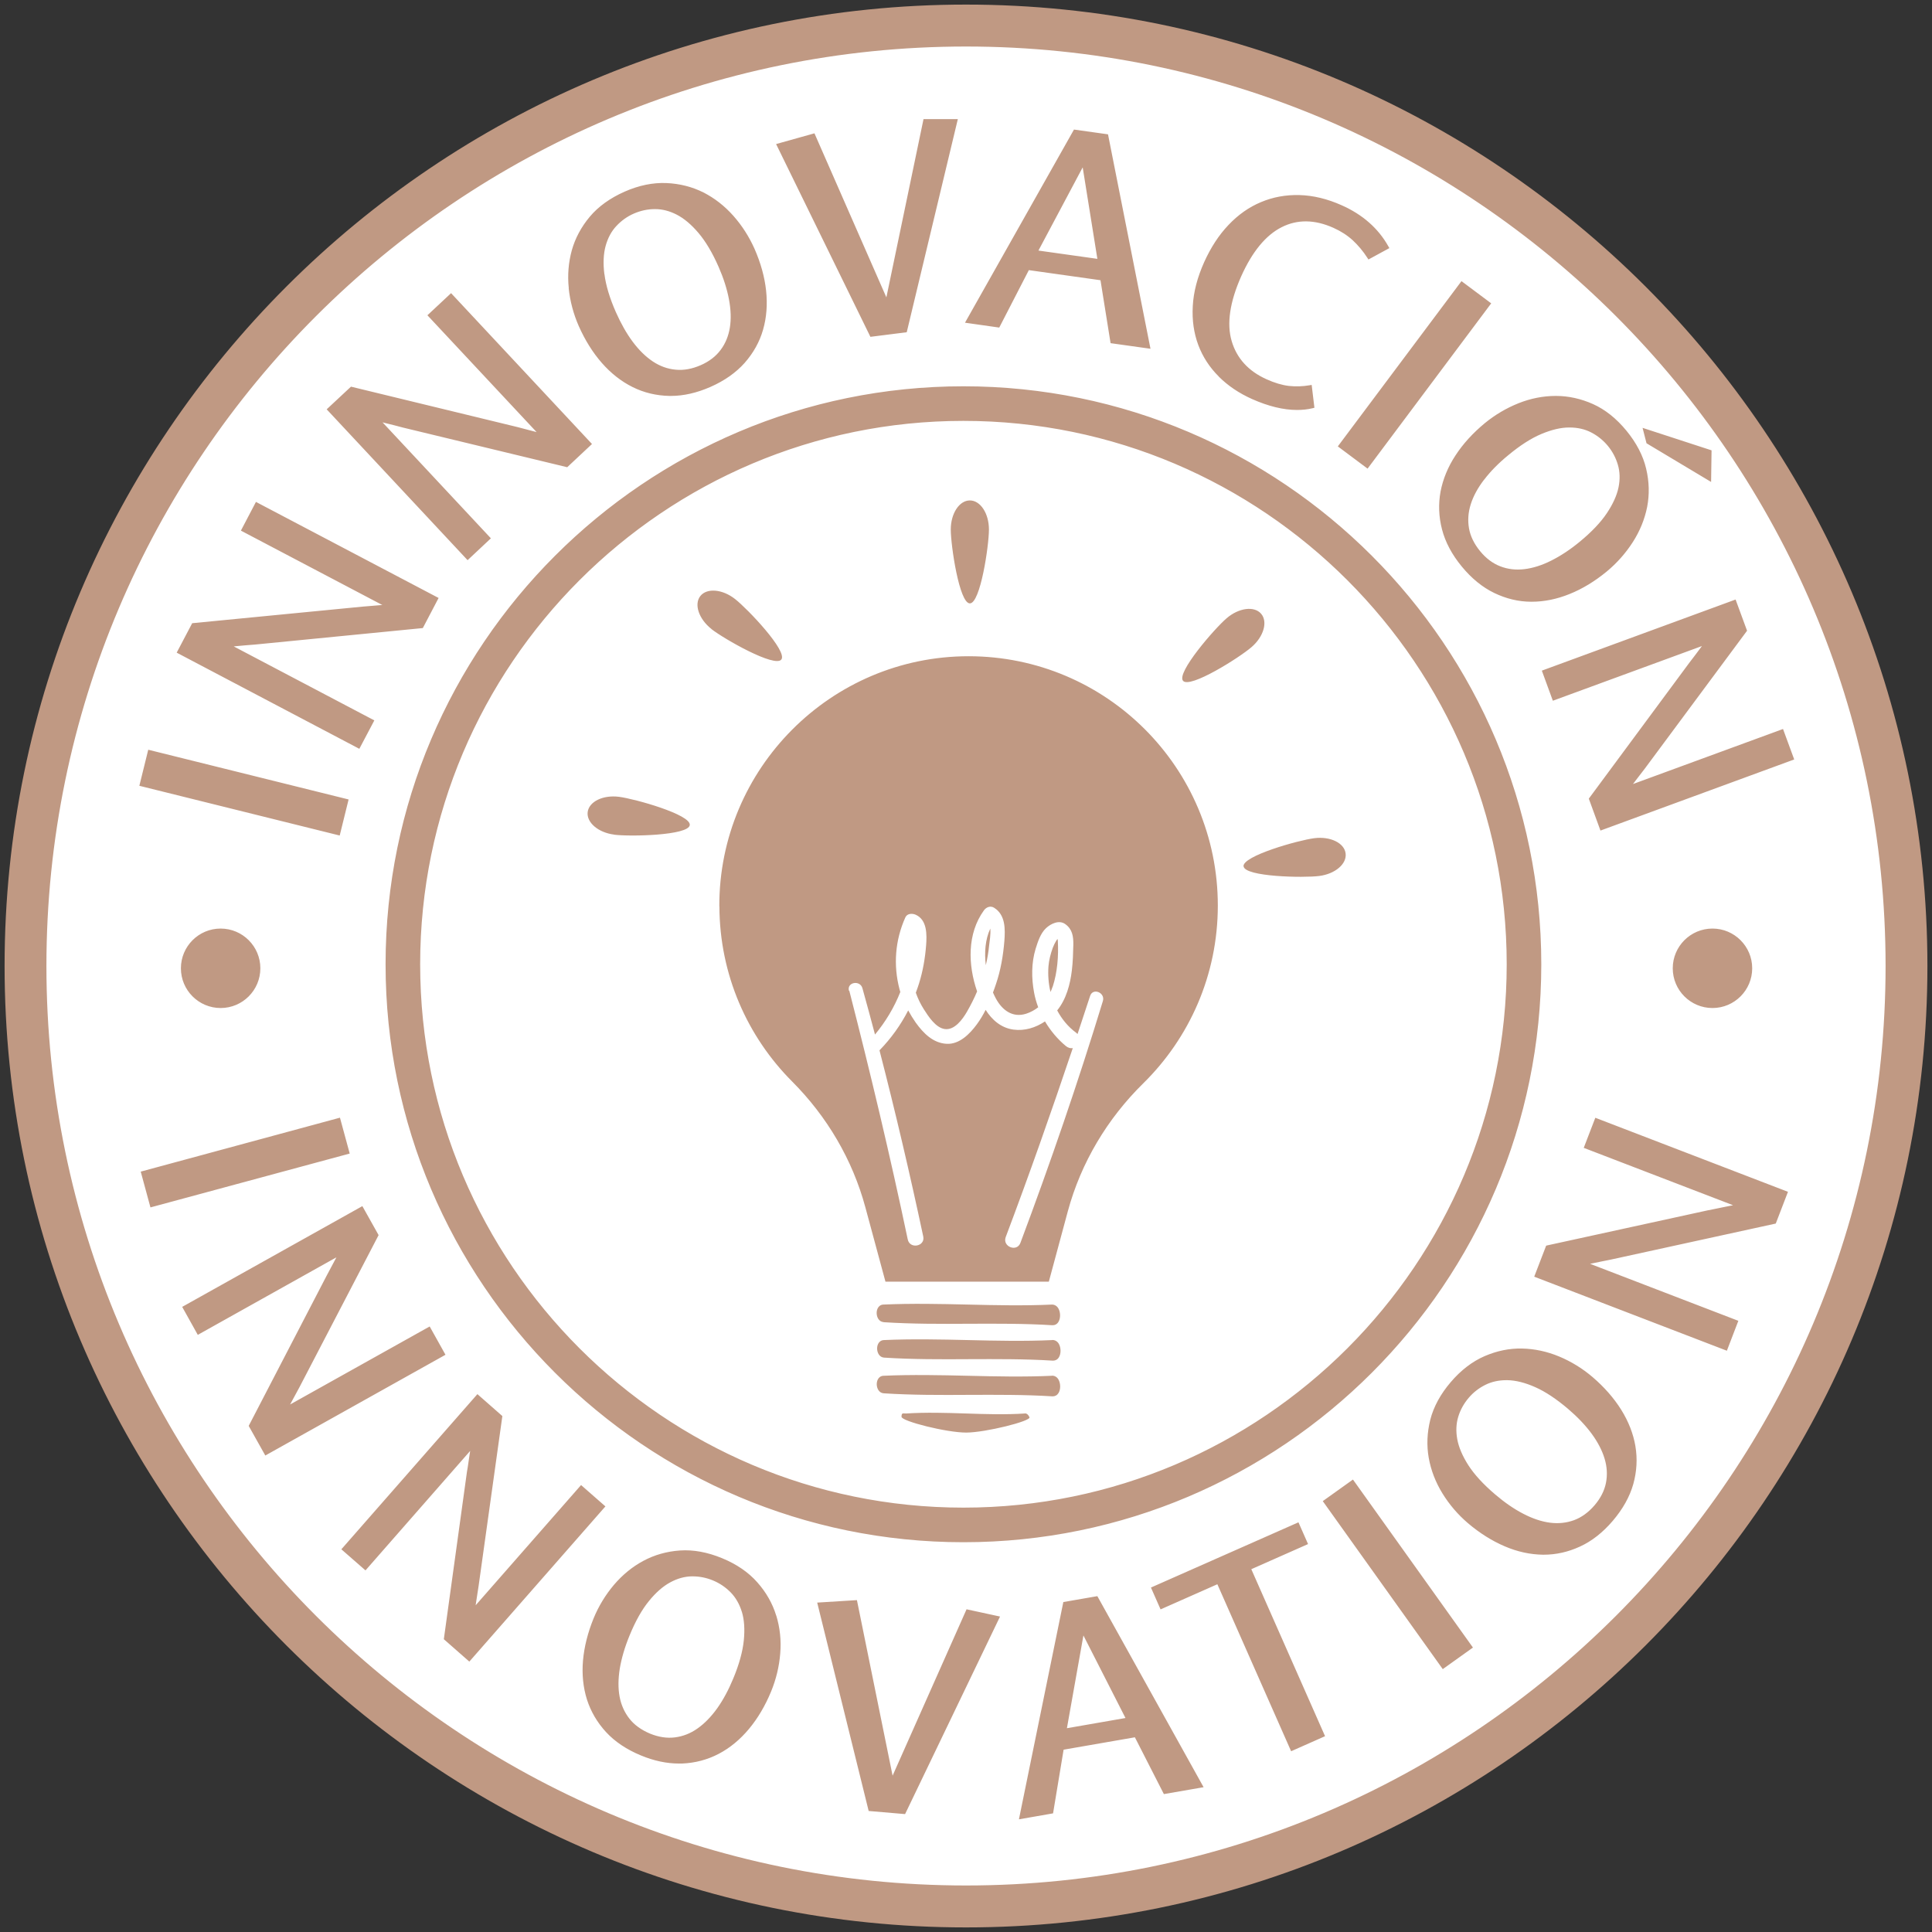
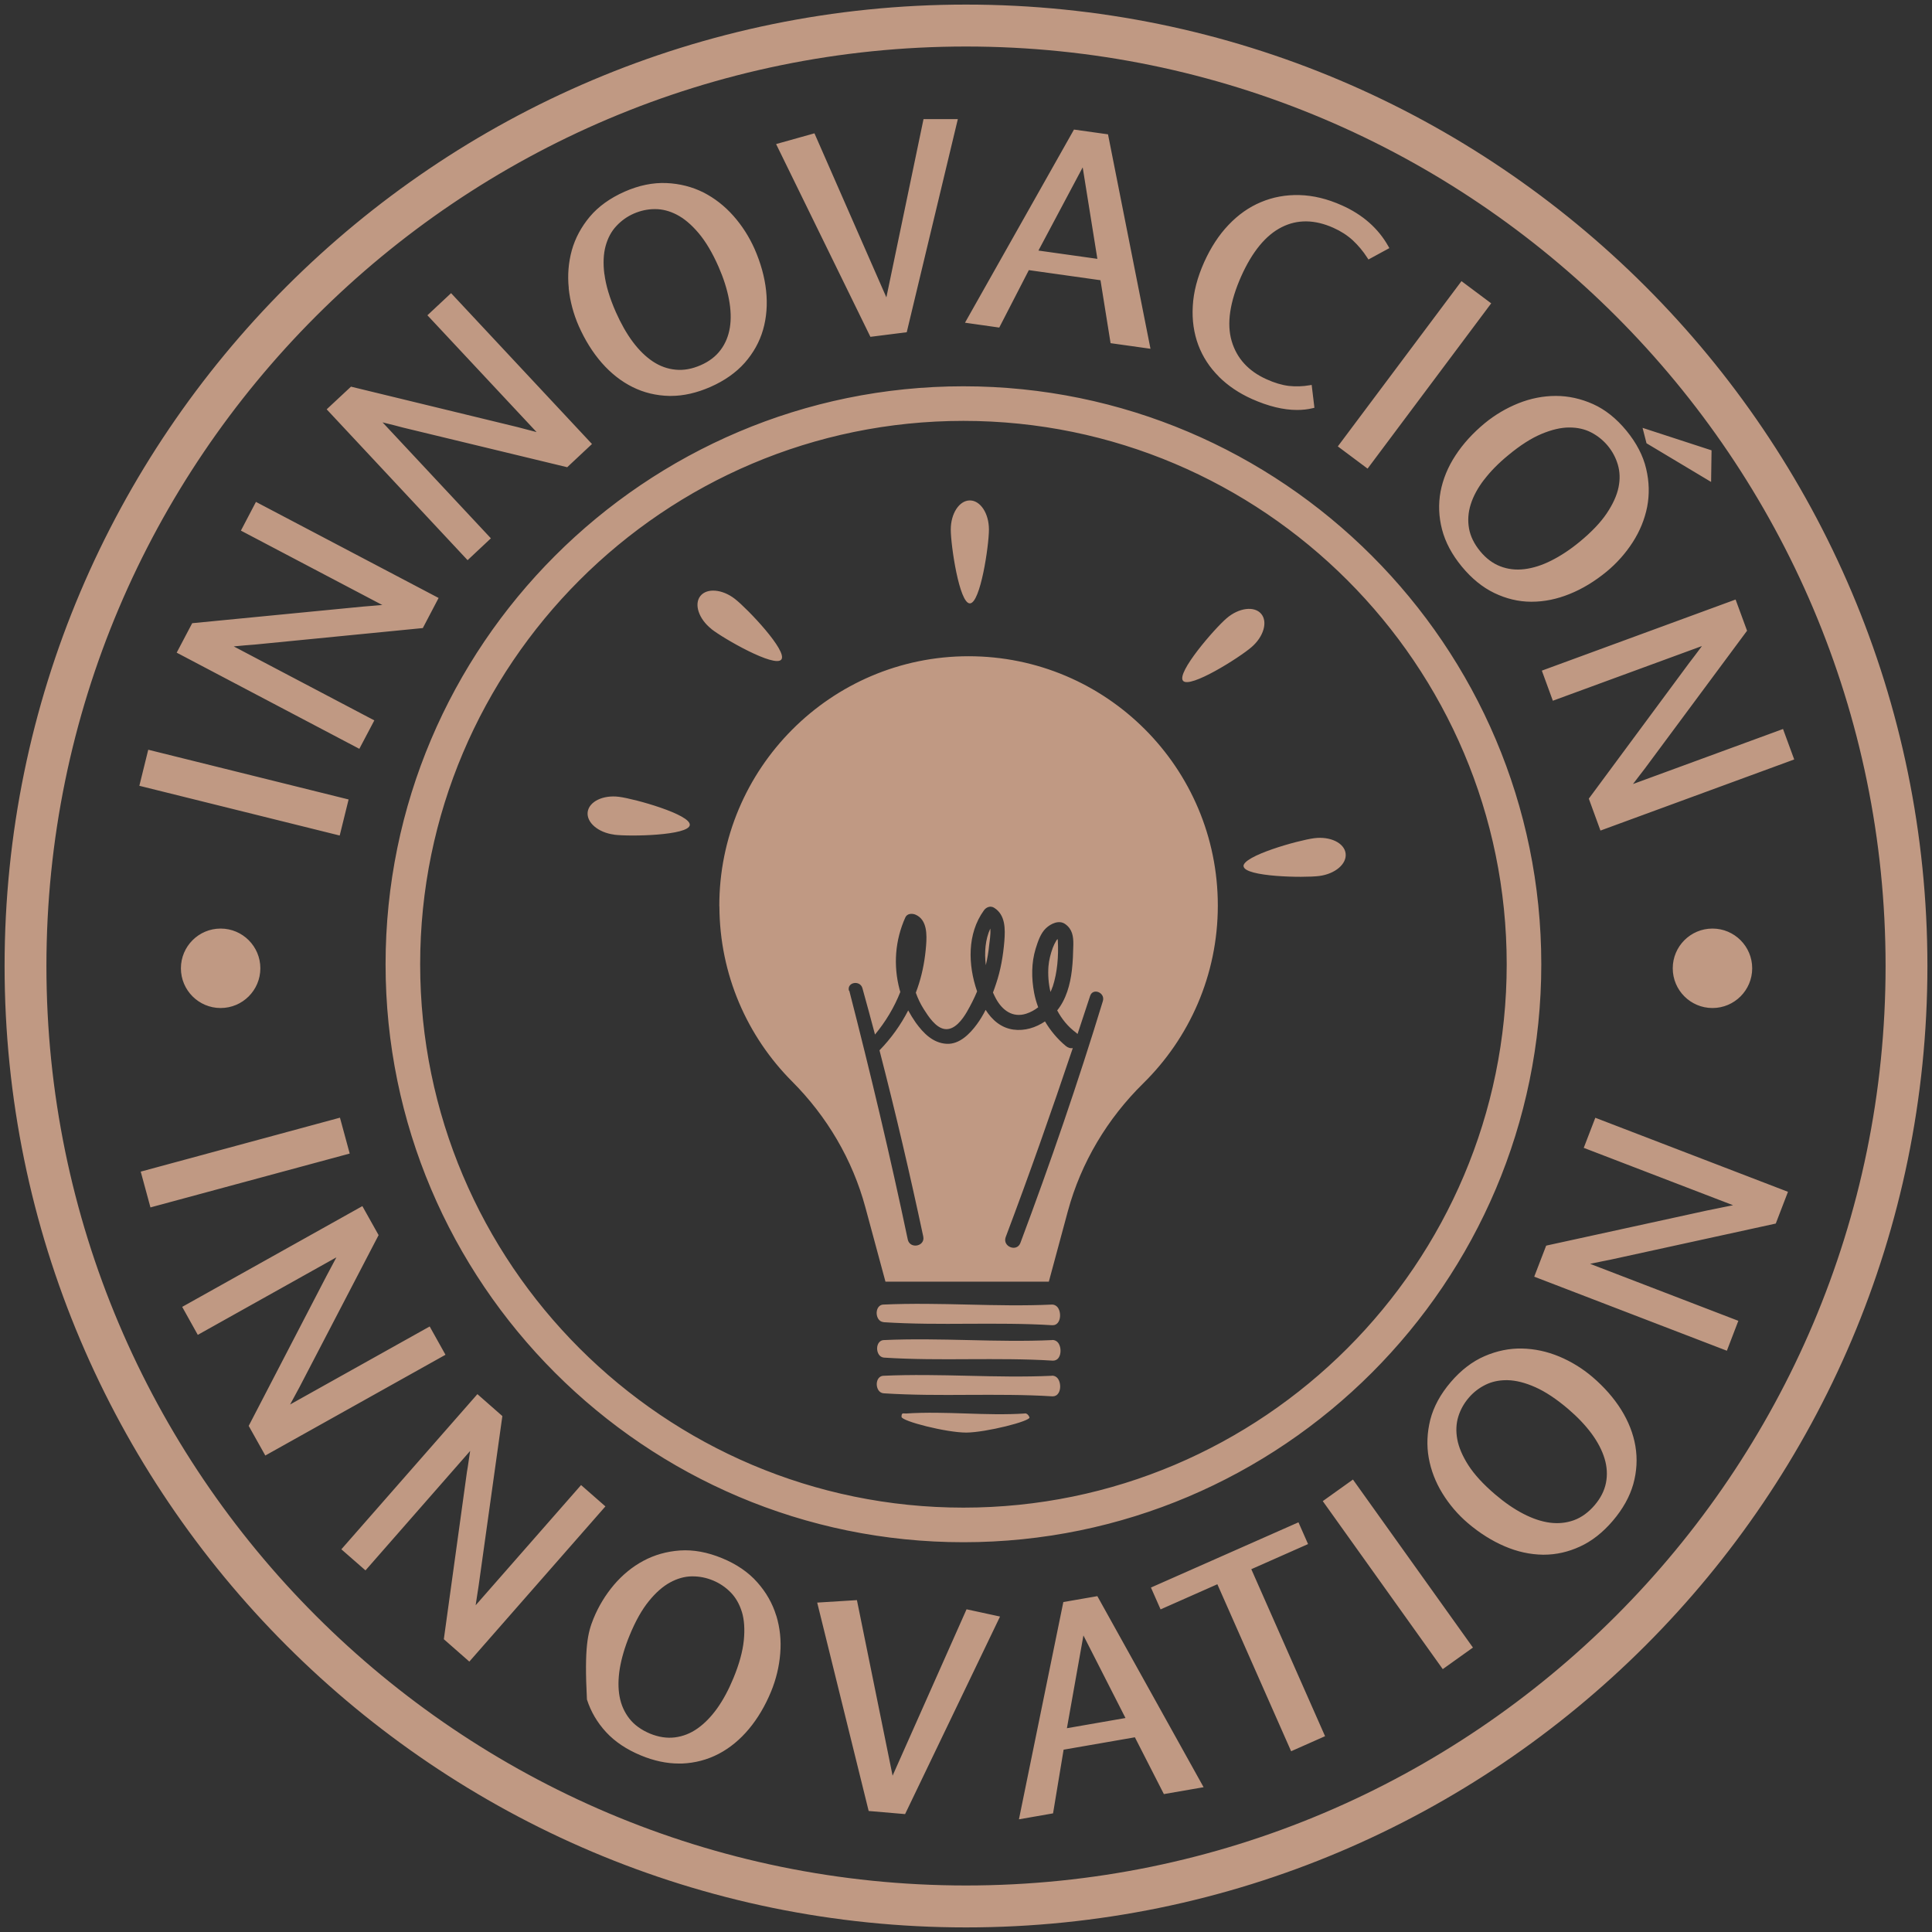
<svg xmlns="http://www.w3.org/2000/svg" width="550" height="550" viewBox="0 0 550 550" fill="none">
  <rect x="0" y="0" width="550" height="550" fill="#333333" stroke="none" />
-   <circle cx="275" cy="275" r="270" fill="white" />
-   <path d="M280.641 274.765C280.197 271.134 280.484 267.425 281.921 264.343C282.077 266.041 281.686 268.13 281.581 269.175C281.398 271.056 281.085 272.91 280.641 274.765ZM204.775 258.048C204.644 218.84 236.531 186.816 275.731 186.816C314.931 186.816 346.688 218.579 346.688 257.786C346.688 277.612 338.566 295.505 325.482 308.382C315.245 318.439 307.749 330.951 303.989 344.821L298.583 364.856H252.07L246.351 343.698C242.695 330.141 235.435 317.838 225.511 307.886C212.766 295.113 204.853 277.481 204.801 258.021L204.775 258.048ZM241.781 282.053C247.814 305.535 253.428 329.122 258.417 352.84C259.017 355.687 263.431 354.825 262.83 352.004C259.043 334.242 254.917 316.584 250.373 299.005C253.663 295.635 256.406 291.796 258.547 287.642C259.2 288.844 259.905 289.993 260.689 291.117C262.856 294.12 265.598 296.942 269.49 297.15C273.146 297.359 276.123 294.277 278.082 291.613C279.022 290.333 279.858 288.949 280.589 287.486C282.391 290.333 284.95 292.605 288.476 293.102C291.714 293.546 294.848 292.553 297.486 290.777C299.053 293.415 301.038 295.792 303.388 297.751C304.067 298.326 304.772 298.483 305.399 298.378C299.34 316.402 293.02 334.373 286.308 352.161C285.29 354.878 289.468 356.549 290.487 353.833C299.001 331.108 306.888 308.2 313.965 284.978C314.696 282.575 311.118 281.112 310.335 283.515C309.16 287.12 307.958 290.751 306.757 294.356C306.626 294.225 306.47 294.094 306.313 293.964C304.041 292.292 302.265 290.098 300.959 287.642C303.545 284.456 304.668 280.198 305.138 276.228C305.425 273.798 305.503 271.369 305.556 268.914C305.582 266.563 305.294 264.552 303.284 263.089C301.508 261.783 299.131 262.958 297.773 264.238C296.206 265.701 295.449 268.104 294.822 270.089C293.595 274.112 293.621 278.448 294.378 282.549C294.639 283.986 295.057 285.396 295.553 286.754C294.535 287.538 293.412 288.165 292.132 288.583C288.267 289.811 285.316 287.59 283.514 284.273C283.227 283.724 282.939 283.15 282.678 282.549C282.992 281.739 283.279 280.903 283.54 280.12C284.872 276.202 285.577 272.074 285.917 267.947C286.178 264.526 286.282 260.451 282.992 258.413C281.947 257.76 280.746 258.257 280.093 259.171C275.287 265.832 275.549 274.687 278.16 282.235C277.324 284.247 276.332 286.18 275.235 288.087C274.034 290.15 271.736 293.363 268.941 292.945C266.356 292.579 264.266 289.314 262.987 287.303C262.047 285.814 261.289 284.247 260.715 282.601C261.054 281.739 261.342 280.851 261.629 279.963C262.726 276.463 263.352 272.832 263.64 269.175C263.875 266.119 263.979 261.861 260.662 260.398C259.696 259.981 258.26 260.007 257.738 261.156C254.813 267.66 254.264 274.791 256.092 281.687C256.144 281.922 256.223 282.157 256.301 282.392C254.578 286.781 252.096 290.881 249.093 294.512C247.918 290.098 246.743 285.71 245.515 281.321C244.836 278.918 241.023 279.597 241.676 282.053H241.781ZM299.523 381.495C291.636 381.86 283.566 381.677 275.784 381.495C267.844 381.312 259.618 381.129 251.548 381.495C250.477 381.547 249.72 382.513 249.694 383.845C249.694 385.099 250.347 386.379 251.653 386.484C259.748 387.006 267.949 386.98 275.914 386.928C283.723 386.902 291.766 386.849 299.68 387.346C299.732 387.346 299.758 387.346 299.81 387.346C300.489 387.346 301.09 387.006 301.455 386.379C302.082 385.36 302.056 383.663 301.429 382.566C301.011 381.834 300.306 381.442 299.549 381.468L299.523 381.495ZM202.529 179.084C206.133 181.905 220.575 190.133 222.429 187.756C224.283 185.379 212.844 173.338 209.24 170.517C205.636 167.696 201.223 167.33 199.369 169.681C197.514 172.032 198.951 176.237 202.529 179.058V179.084ZM174.846 237.621C179.39 238.196 196 237.856 196.365 234.878C196.731 231.901 180.748 227.408 176.204 226.833C171.66 226.259 167.69 228.191 167.298 231.169C166.933 234.147 170.302 237.02 174.82 237.595L174.846 237.621ZM251.522 376.401C259.618 376.923 267.818 376.897 275.784 376.845C283.592 376.819 291.636 376.767 299.549 377.263C299.601 377.263 299.627 377.263 299.68 377.263C300.359 377.263 300.959 376.923 301.325 376.297C301.952 375.278 301.926 373.58 301.299 372.483C300.881 371.752 300.176 371.36 299.418 371.386C291.531 371.752 283.462 371.569 275.653 371.386C267.714 371.203 259.487 371.02 251.417 371.386C250.347 371.438 249.589 372.405 249.563 373.737C249.563 374.991 250.216 376.27 251.522 376.375V376.401ZM354.027 246.633C354.392 249.611 371.028 249.95 375.546 249.375C380.09 248.801 383.459 245.928 383.068 242.95C382.702 239.972 378.706 238.039 374.162 238.614C369.618 239.188 353.635 243.681 354.001 246.659L354.027 246.633ZM276.097 171.771C279.1 171.771 281.529 155.341 281.529 150.743C281.529 146.146 279.1 142.463 276.097 142.463C273.094 142.463 270.665 146.172 270.665 150.743C270.665 155.314 273.094 171.771 276.097 171.771ZM299.68 280.903C301.012 276.802 301.377 272.153 301.142 267.843C301.142 267.608 301.09 267.451 301.064 267.32C300.907 267.477 300.75 267.686 300.724 267.738C300.306 268.418 299.967 269.123 299.68 269.88C299.079 271.552 298.635 273.276 298.478 275.052C298.295 277.481 298.478 279.989 299.053 282.392C299.288 281.922 299.471 281.426 299.653 280.903H299.68ZM356.273 184.23C359.746 181.252 360.974 176.995 359.015 174.722C357.056 172.45 352.669 173.024 349.195 176.002C345.722 178.98 334.832 191.544 336.79 193.816C338.749 196.089 352.799 187.234 356.273 184.23ZM291.766 402.391C286.204 402.757 280.511 402.574 275.026 402.391C269.437 402.208 263.64 402.026 257.946 402.391C257.189 402.444 256.641 401.999 256.641 403.332C256.641 404.585 269.516 407.851 275.105 407.824C280.589 407.798 293.542 404.559 293.072 403.462C292.759 402.731 292.289 402.339 291.74 402.365L291.766 402.391ZM299.418 391.656C291.531 392.021 283.462 391.838 275.679 391.656C267.74 391.473 259.513 391.29 251.444 391.656C250.373 391.708 249.615 392.674 249.589 394.006C249.589 395.26 250.242 396.54 251.548 396.645C259.644 397.167 267.87 397.141 275.81 397.089C283.592 397.063 291.662 397.01 299.575 397.507C299.627 397.507 299.653 397.507 299.706 397.507C300.385 397.507 300.985 397.167 301.351 396.54C301.978 395.521 301.952 393.824 301.325 392.727C300.907 391.995 300.228 391.603 299.445 391.629L299.418 391.656ZM274.269 109.969C364.969 109.969 438.773 183.786 438.773 274.504C438.773 365.221 364.969 439.039 274.269 439.039C183.568 439.039 109.765 365.221 109.765 274.504C109.765 183.786 183.568 109.969 274.269 109.969ZM119.611 274.504C119.611 359.788 189.001 429.191 274.269 429.191C359.537 429.191 428.927 359.788 428.927 274.504C428.927 189.219 359.537 119.816 274.269 119.816C189.001 119.816 119.611 189.219 119.611 274.504ZM548.694 275C548.694 425.926 425.924 548.694 275 548.694C124.077 548.694 1.306 425.9 1.306 275C1.306 124.1 124.077 1.306 275 1.306C425.924 1.306 548.694 124.074 548.694 275ZM536.785 275C536.785 130.656 419.369 13.243 275 13.243C130.632 13.243 13.215 130.656 13.215 275C13.215 419.344 130.632 536.757 275 536.757C419.369 536.757 536.785 419.318 536.785 275ZM51.501 275.653C51.501 281.896 56.567 286.963 62.809 286.963C69.05 286.963 74.117 281.896 74.117 275.653C74.117 269.41 69.05 264.343 62.809 264.343C56.567 264.343 51.501 269.41 51.501 275.653ZM476.197 275.653C476.197 281.896 481.263 286.963 487.505 286.963C493.747 286.963 498.813 281.896 498.813 275.653C498.813 269.41 493.747 264.343 487.505 264.343C481.263 264.343 476.197 269.41 476.197 275.653ZM99.24 227.591L42.203 213.433L39.67 223.699L96.707 237.856L99.24 227.591ZM106.553 205.075L66.543 184.021C66.7 184.021 66.883 183.995 67.04 183.969L69.86 183.708C70.8 183.629 71.688 183.551 72.524 183.499L120.368 178.797L124.86 170.229L72.863 142.881L68.58 151.057L108.851 172.241C108.851 172.241 108.72 172.241 108.642 172.241C107.728 172.319 106.814 172.397 105.874 172.476C104.934 172.554 104.072 172.633 103.314 172.685L54.713 177.413L50.299 185.797L102.296 213.172L106.553 205.101V205.075ZM139.772 153.277L108.903 120.234C109.06 120.26 109.217 120.313 109.399 120.365L112.142 121.044C113.056 121.279 113.917 121.488 114.727 121.723L161.474 133.007L168.526 126.399L128.412 83.456L121.674 89.751L152.752 123.003C152.752 123.003 152.621 122.977 152.543 122.951C151.655 122.716 150.767 122.481 149.853 122.245C148.939 122.01 148.103 121.801 147.372 121.592L99.919 110.073L92.999 116.525L133.113 159.468L139.772 153.225V153.277ZM161.918 82.046C161.527 78.31 161.84 74.679 162.78 71.258C163.747 67.81 165.47 64.597 167.899 61.697C170.328 58.798 173.671 56.395 177.797 54.566C181.871 52.764 185.867 51.954 189.68 52.111C193.493 52.268 197.044 53.182 200.23 54.775C203.417 56.395 206.289 58.641 208.77 61.436C211.251 64.231 213.262 67.392 214.803 70.84C216.553 74.836 217.676 78.833 218.094 82.751C218.512 86.669 218.224 90.404 217.232 93.852C216.239 97.326 214.464 100.487 212.009 103.282C209.528 106.077 206.237 108.401 202.241 110.151C198.376 111.849 194.589 112.711 190.985 112.711C190.855 112.711 190.724 112.711 190.568 112.711C186.833 112.633 183.307 111.797 180.069 110.178C176.857 108.584 173.906 106.259 171.32 103.308C168.735 100.356 166.541 96.83 164.765 92.833C163.25 89.385 162.284 85.755 161.892 82.046H161.918ZM172.078 78.075C172.469 81.183 173.54 84.814 175.316 88.837C176.752 92.076 178.371 94.949 180.147 97.326C181.923 99.703 183.83 101.558 185.867 102.916C187.878 104.248 190.045 105.032 192.343 105.241C194.615 105.476 197.018 105.032 199.473 103.961C201.876 102.916 203.782 101.453 205.14 99.625C206.524 97.796 207.386 95.654 207.778 93.251C208.17 90.822 208.065 88.106 207.517 85.206C206.968 82.281 205.976 79.172 204.566 75.959C202.816 71.963 200.883 68.724 198.846 66.321C196.809 63.918 194.72 62.167 192.631 61.097C190.594 60.052 188.557 59.529 186.52 59.529C186.493 59.529 186.441 59.529 186.415 59.529C184.352 59.529 182.367 59.973 180.487 60.783C178.554 61.619 176.883 62.821 175.473 64.336C174.062 65.825 173.044 67.731 172.417 69.978C171.79 72.25 171.66 74.967 172.051 78.049L172.078 78.075ZM258.129 94.584L272.676 33.905H262.908L252.332 84.658L231.857 37.953L220.94 41.01L247.787 95.889L258.103 94.584H258.129ZM284.454 93.251L274.713 91.867L305.738 36.883L315.427 38.241L327.519 99.285L316.159 97.692L313.286 79.773L292.889 76.9L284.48 93.225L284.454 93.251ZM295.658 71.336L312.398 73.687L308.219 47.644L295.632 71.31L295.658 71.336ZM346.949 107.2C349.561 109.812 352.747 111.954 356.429 113.599C361.078 115.663 365.361 116.708 369.252 116.708C370.793 116.708 372.256 116.551 373.666 116.212L374.188 116.081L373.405 109.577L372.778 109.681C370.819 110.021 368.834 110.073 366.902 109.864C364.969 109.629 362.828 109.002 360.53 107.957C355.411 105.659 352.068 102.002 350.632 97.091C349.169 92.154 350.109 85.938 353.348 78.65C356.482 71.649 360.347 66.948 364.865 64.675C369.331 62.403 374.293 62.481 379.594 64.858C381.71 65.798 383.564 67 385.105 68.41C386.645 69.847 388.056 71.519 389.257 73.4L389.57 73.87L395.525 70.631L395.211 70.082C392.365 65.015 387.925 61.097 381.997 58.458C377.87 56.604 373.822 55.637 369.931 55.533C366.04 55.428 362.358 56.108 358.963 57.544C355.568 58.955 352.46 61.149 349.718 64.048C346.975 66.921 344.677 70.474 342.823 74.575C340.864 78.937 339.767 83.143 339.559 87.139C339.323 91.135 339.872 94.845 341.125 98.214C342.379 101.558 344.338 104.588 346.975 107.2H346.949ZM389.309 133.425L424.513 86.355L416.052 80.034L380.848 127.078L389.309 133.399V133.425ZM422.659 120.495C425.584 118.092 428.823 116.185 432.27 114.801C435.743 113.417 439.321 112.711 442.899 112.711H442.951C446.503 112.711 450.055 113.495 453.502 115.036C456.949 116.577 460.162 119.137 463.034 122.637C465.855 126.085 467.761 129.716 468.623 133.425C469.511 137.134 469.589 140.791 468.91 144.318C468.205 147.818 466.847 151.187 464.81 154.348C462.799 157.482 460.292 160.303 457.393 162.707C454.024 165.475 450.473 167.643 446.816 169.106C443.212 170.569 439.582 171.3 436.057 171.3C436.004 171.3 435.952 171.3 435.9 171.3C432.296 171.3 428.77 170.438 425.401 168.819C422.032 167.199 418.925 164.666 416.13 161.27C413.336 157.874 411.455 154.348 410.515 150.717C409.575 147.112 409.445 143.482 410.097 139.929C410.776 136.403 412.187 132.929 414.354 129.638C416.496 126.346 419.29 123.29 422.659 120.495ZM422.502 136.534C420.7 138.884 419.421 141.235 418.69 143.56C417.958 145.859 417.802 148.157 418.193 150.404C418.585 152.65 419.656 154.844 421.38 156.934C423.051 158.971 424.983 160.408 427.099 161.218C429.24 162.054 431.539 162.315 433.941 162.027C436.37 161.74 438.955 160.93 441.593 159.598C444.257 158.266 446.999 156.464 449.689 154.243C453.058 151.475 455.67 148.732 457.419 146.12C459.169 143.508 460.292 141.026 460.762 138.728C461.232 136.455 461.154 134.287 460.579 132.328C460.005 130.343 459.039 128.541 457.759 126.973C456.427 125.354 454.808 124.048 452.98 123.107C451.178 122.167 449.088 121.697 446.79 121.697H446.712C444.361 121.697 441.724 122.324 438.851 123.525C435.952 124.727 432.766 126.764 429.371 129.585C426.629 131.832 424.304 134.183 422.502 136.56V136.534ZM442.063 199.485L484.502 183.917C484.397 184.047 484.293 184.178 484.214 184.309L482.517 186.581C481.942 187.339 481.42 188.044 480.898 188.697L452.301 227.356L455.617 236.446L510.774 216.202L507.588 207.53L464.862 223.202C464.862 223.202 464.941 223.098 464.993 223.046C465.541 222.34 466.116 221.583 466.69 220.825C467.265 220.068 467.787 219.389 468.257 218.788L497.351 179.555L494.086 170.673L438.929 190.917L442.063 199.485ZM96.785 318.178L40.062 333.537L42.83 343.724L99.554 328.391L96.785 318.204V318.178ZM122.301 377.629L82.579 399.831C82.579 399.831 82.657 399.701 82.683 399.649C83.127 398.865 83.571 398.029 84.015 397.193C84.459 396.357 84.85 395.6 85.242 394.921L107.78 351.612L103.158 343.358L51.866 372.039L56.306 380.006L95.767 357.934C95.689 358.09 95.61 358.221 95.532 358.378L94.2 360.885C93.756 361.721 93.338 362.505 92.947 363.236L70.8 405.918L75.527 414.355L126.819 385.674L122.327 377.629H122.301ZM172.365 428.852L165.418 422.766L135.411 456.984C135.411 456.984 135.411 456.853 135.437 456.775C135.594 455.887 135.724 454.972 135.855 454.032C135.985 453.092 136.116 452.256 136.247 451.498L143.011 403.123L135.907 396.88L97.569 440.606L97.177 441.05L104.046 447.058L133.844 413.049C133.844 413.205 133.792 413.362 133.766 413.545L133.348 416.366C133.217 417.306 133.087 418.168 132.93 419.004L126.349 466.648L133.609 473.022L171.947 429.296L172.339 428.852H172.365ZM220.993 459.935C222.037 463.357 222.429 466.988 222.116 470.697C221.828 474.406 220.94 478.063 219.504 481.563C217.832 485.612 215.717 489.191 213.21 492.195C210.677 495.225 207.804 497.602 204.618 499.273C201.432 500.945 197.906 501.885 194.198 502.042C193.884 502.042 193.571 502.042 193.257 502.042C189.81 502.042 186.18 501.285 182.472 499.744C178.424 498.072 175.081 495.852 172.548 493.109C170.014 490.366 168.186 487.232 167.089 483.81C166.019 480.388 165.627 476.653 165.966 472.735C166.306 468.843 167.324 464.794 168.97 460.745C170.406 457.245 172.365 454.032 174.767 451.185C177.196 448.338 180.017 446.013 183.151 444.341C186.311 442.643 189.81 441.651 193.571 441.39C197.358 441.128 201.379 441.86 205.558 443.584C209.684 445.282 213.053 447.58 215.587 450.454C218.12 453.301 219.922 456.488 220.966 459.909L220.993 459.935ZM211.199 458.891C210.52 456.67 209.449 454.79 208.013 453.327C206.55 451.838 204.879 450.715 202.999 449.931C201.118 449.148 199.16 448.756 197.175 448.756C197.096 448.756 197.044 448.756 196.966 448.756C194.903 448.782 192.84 449.357 190.776 450.48C188.713 451.603 186.676 453.379 184.718 455.808C182.733 458.238 180.879 461.529 179.207 465.63C177.849 468.921 176.935 472.082 176.439 475.007C175.969 477.933 175.943 480.623 176.387 483C176.831 485.377 177.771 487.467 179.181 489.269C180.591 491.071 182.576 492.482 185.057 493.527C187.486 494.519 189.862 494.885 192.134 494.598C194.407 494.31 196.574 493.475 198.559 492.064C200.57 490.654 202.45 488.721 204.174 486.317C205.898 483.888 207.438 481.015 208.77 477.776C210.442 473.753 211.434 470.096 211.748 466.962C212.061 463.827 211.878 461.111 211.199 458.864V458.891ZM254.107 505.516L243.948 455.521L232.64 456.226L247.291 515.547L257.659 516.435L284.689 460.197L275.157 458.133L254.107 505.49V505.516ZM312.398 454.398L342.64 508.781L331.332 510.74L323.079 494.572L302.787 498.098L299.784 516.226L290.069 517.924L302.709 456.07L312.346 454.398H312.398ZM320.389 489.06L308.428 465.578L303.728 491.986L320.389 489.086V489.06ZM372.386 439.587L369.644 433.371L327.65 451.942L330.392 458.159L346.558 451.002L367.555 498.542L377.218 494.258L356.22 446.718L372.386 439.561V439.587ZM376.565 427.337L410.724 475.164L419.316 469.025L385.157 421.198L376.565 427.337ZM465.568 411.716C466.168 415.269 465.959 418.9 464.967 422.478C463.948 426.083 461.99 429.583 459.143 432.927C456.296 436.27 453.136 438.751 449.741 440.293C446.451 441.808 443.003 442.591 439.504 442.591C439.399 442.591 439.295 442.591 439.217 442.591C435.613 442.539 431.956 441.755 428.326 440.188C424.722 438.647 421.197 436.427 417.88 433.606C415.007 431.15 412.578 428.303 410.62 425.116C408.661 421.93 407.355 418.534 406.729 415.008C406.102 411.481 406.258 407.85 407.172 404.167C408.113 400.484 410.071 396.88 412.996 393.458C415.895 390.062 419.134 387.581 422.633 386.066C426.133 384.551 429.71 383.819 433.288 383.898C436.866 383.976 440.418 384.734 443.865 386.17C447.313 387.607 450.525 389.592 453.371 392.021C456.688 394.868 459.43 397.977 461.52 401.32C463.609 404.664 464.967 408.164 465.568 411.69V411.716ZM456.793 415.243C456.087 412.892 454.834 410.489 453.084 408.112C451.308 405.709 449.062 403.358 446.398 401.085C443.082 398.264 439.948 396.174 437.049 394.895C434.176 393.615 431.539 392.962 429.188 392.909C429.058 392.909 428.927 392.909 428.796 392.909C426.629 392.909 424.644 393.353 422.894 394.215C421.04 395.13 419.421 396.383 418.115 397.925C416.757 399.518 415.738 401.32 415.138 403.305C414.537 405.265 414.433 407.433 414.851 409.705C415.268 412.004 416.339 414.511 418.011 417.123C419.708 419.762 422.267 422.557 425.61 425.404C428.326 427.728 431.016 429.583 433.654 430.941C436.266 432.3 438.825 433.162 441.228 433.475C443.604 433.788 445.902 433.553 448.07 432.77C450.211 431.986 452.196 430.55 453.946 428.512C455.644 426.527 456.74 424.385 457.184 422.139C457.628 419.892 457.498 417.567 456.793 415.243ZM450.864 326.771L493.355 343.097C493.355 343.097 493.224 343.123 493.146 343.149C492.258 343.332 491.344 343.515 490.404 343.698C489.49 343.881 488.628 344.063 487.87 344.22L486.147 344.56L440.47 354.538L440.157 354.616L436.762 363.445L491.605 384.525L494.87 376.009L452.666 359.788C452.823 359.762 452.98 359.71 453.163 359.684L455.931 359.109C456.845 358.926 457.733 358.743 458.542 358.587L505.525 348.321L508.998 339.283L454.155 318.204L450.838 326.824L450.864 326.771ZM487.113 137.213L487.244 128.201L467.605 121.801L468.728 126.19L487.139 137.213H487.113Z" fill="#c09983" />
+   <path d="M280.641 274.765C280.197 271.134 280.484 267.425 281.921 264.343C282.077 266.041 281.686 268.13 281.581 269.175C281.398 271.056 281.085 272.91 280.641 274.765ZM204.775 258.048C204.644 218.84 236.531 186.816 275.731 186.816C314.931 186.816 346.688 218.579 346.688 257.786C346.688 277.612 338.566 295.505 325.482 308.382C315.245 318.439 307.749 330.951 303.989 344.821L298.583 364.856H252.07L246.351 343.698C242.695 330.141 235.435 317.838 225.511 307.886C212.766 295.113 204.853 277.481 204.801 258.021L204.775 258.048ZM241.781 282.053C247.814 305.535 253.428 329.122 258.417 352.84C259.017 355.687 263.431 354.825 262.83 352.004C259.043 334.242 254.917 316.584 250.373 299.005C253.663 295.635 256.406 291.796 258.547 287.642C259.2 288.844 259.905 289.993 260.689 291.117C262.856 294.12 265.598 296.942 269.49 297.15C273.146 297.359 276.123 294.277 278.082 291.613C279.022 290.333 279.858 288.949 280.589 287.486C282.391 290.333 284.95 292.605 288.476 293.102C291.714 293.546 294.848 292.553 297.486 290.777C299.053 293.415 301.038 295.792 303.388 297.751C304.067 298.326 304.772 298.483 305.399 298.378C299.34 316.402 293.02 334.373 286.308 352.161C285.29 354.878 289.468 356.549 290.487 353.833C299.001 331.108 306.888 308.2 313.965 284.978C314.696 282.575 311.118 281.112 310.335 283.515C309.16 287.12 307.958 290.751 306.757 294.356C306.626 294.225 306.47 294.094 306.313 293.964C304.041 292.292 302.265 290.098 300.959 287.642C303.545 284.456 304.668 280.198 305.138 276.228C305.425 273.798 305.503 271.369 305.556 268.914C305.582 266.563 305.294 264.552 303.284 263.089C301.508 261.783 299.131 262.958 297.773 264.238C296.206 265.701 295.449 268.104 294.822 270.089C293.595 274.112 293.621 278.448 294.378 282.549C294.639 283.986 295.057 285.396 295.553 286.754C294.535 287.538 293.412 288.165 292.132 288.583C288.267 289.811 285.316 287.59 283.514 284.273C283.227 283.724 282.939 283.15 282.678 282.549C282.992 281.739 283.279 280.903 283.54 280.12C284.872 276.202 285.577 272.074 285.917 267.947C286.178 264.526 286.282 260.451 282.992 258.413C281.947 257.76 280.746 258.257 280.093 259.171C275.287 265.832 275.549 274.687 278.16 282.235C277.324 284.247 276.332 286.18 275.235 288.087C274.034 290.15 271.736 293.363 268.941 292.945C266.356 292.579 264.266 289.314 262.987 287.303C262.047 285.814 261.289 284.247 260.715 282.601C261.054 281.739 261.342 280.851 261.629 279.963C262.726 276.463 263.352 272.832 263.64 269.175C263.875 266.119 263.979 261.861 260.662 260.398C259.696 259.981 258.26 260.007 257.738 261.156C254.813 267.66 254.264 274.791 256.092 281.687C256.144 281.922 256.223 282.157 256.301 282.392C254.578 286.781 252.096 290.881 249.093 294.512C247.918 290.098 246.743 285.71 245.515 281.321C244.836 278.918 241.023 279.597 241.676 282.053H241.781ZM299.523 381.495C291.636 381.86 283.566 381.677 275.784 381.495C267.844 381.312 259.618 381.129 251.548 381.495C250.477 381.547 249.72 382.513 249.694 383.845C249.694 385.099 250.347 386.379 251.653 386.484C259.748 387.006 267.949 386.98 275.914 386.928C283.723 386.902 291.766 386.849 299.68 387.346C299.732 387.346 299.758 387.346 299.81 387.346C300.489 387.346 301.09 387.006 301.455 386.379C302.082 385.36 302.056 383.663 301.429 382.566C301.011 381.834 300.306 381.442 299.549 381.468L299.523 381.495ZM202.529 179.084C206.133 181.905 220.575 190.133 222.429 187.756C224.283 185.379 212.844 173.338 209.24 170.517C205.636 167.696 201.223 167.33 199.369 169.681C197.514 172.032 198.951 176.237 202.529 179.058V179.084ZM174.846 237.621C179.39 238.196 196 237.856 196.365 234.878C196.731 231.901 180.748 227.408 176.204 226.833C171.66 226.259 167.69 228.191 167.298 231.169C166.933 234.147 170.302 237.02 174.82 237.595L174.846 237.621ZM251.522 376.401C259.618 376.923 267.818 376.897 275.784 376.845C283.592 376.819 291.636 376.767 299.549 377.263C299.601 377.263 299.627 377.263 299.68 377.263C300.359 377.263 300.959 376.923 301.325 376.297C301.952 375.278 301.926 373.58 301.299 372.483C300.881 371.752 300.176 371.36 299.418 371.386C291.531 371.752 283.462 371.569 275.653 371.386C267.714 371.203 259.487 371.02 251.417 371.386C250.347 371.438 249.589 372.405 249.563 373.737C249.563 374.991 250.216 376.27 251.522 376.375V376.401ZM354.027 246.633C354.392 249.611 371.028 249.95 375.546 249.375C380.09 248.801 383.459 245.928 383.068 242.95C382.702 239.972 378.706 238.039 374.162 238.614C369.618 239.188 353.635 243.681 354.001 246.659L354.027 246.633ZM276.097 171.771C279.1 171.771 281.529 155.341 281.529 150.743C281.529 146.146 279.1 142.463 276.097 142.463C273.094 142.463 270.665 146.172 270.665 150.743C270.665 155.314 273.094 171.771 276.097 171.771ZM299.68 280.903C301.012 276.802 301.377 272.153 301.142 267.843C301.142 267.608 301.09 267.451 301.064 267.32C300.907 267.477 300.75 267.686 300.724 267.738C300.306 268.418 299.967 269.123 299.68 269.88C299.079 271.552 298.635 273.276 298.478 275.052C298.295 277.481 298.478 279.989 299.053 282.392C299.288 281.922 299.471 281.426 299.653 280.903H299.68ZM356.273 184.23C359.746 181.252 360.974 176.995 359.015 174.722C357.056 172.45 352.669 173.024 349.195 176.002C345.722 178.98 334.832 191.544 336.79 193.816C338.749 196.089 352.799 187.234 356.273 184.23ZM291.766 402.391C286.204 402.757 280.511 402.574 275.026 402.391C269.437 402.208 263.64 402.026 257.946 402.391C257.189 402.444 256.641 401.999 256.641 403.332C256.641 404.585 269.516 407.851 275.105 407.824C280.589 407.798 293.542 404.559 293.072 403.462C292.759 402.731 292.289 402.339 291.74 402.365L291.766 402.391ZM299.418 391.656C291.531 392.021 283.462 391.838 275.679 391.656C267.74 391.473 259.513 391.29 251.444 391.656C250.373 391.708 249.615 392.674 249.589 394.006C249.589 395.26 250.242 396.54 251.548 396.645C259.644 397.167 267.87 397.141 275.81 397.089C283.592 397.063 291.662 397.01 299.575 397.507C299.627 397.507 299.653 397.507 299.706 397.507C300.385 397.507 300.985 397.167 301.351 396.54C301.978 395.521 301.952 393.824 301.325 392.727C300.907 391.995 300.228 391.603 299.445 391.629L299.418 391.656ZM274.269 109.969C364.969 109.969 438.773 183.786 438.773 274.504C438.773 365.221 364.969 439.039 274.269 439.039C183.568 439.039 109.765 365.221 109.765 274.504C109.765 183.786 183.568 109.969 274.269 109.969ZM119.611 274.504C119.611 359.788 189.001 429.191 274.269 429.191C359.537 429.191 428.927 359.788 428.927 274.504C428.927 189.219 359.537 119.816 274.269 119.816C189.001 119.816 119.611 189.219 119.611 274.504ZM548.694 275C548.694 425.926 425.924 548.694 275 548.694C124.077 548.694 1.306 425.9 1.306 275C1.306 124.1 124.077 1.306 275 1.306C425.924 1.306 548.694 124.074 548.694 275ZM536.785 275C536.785 130.656 419.369 13.243 275 13.243C130.632 13.243 13.215 130.656 13.215 275C13.215 419.344 130.632 536.757 275 536.757C419.369 536.757 536.785 419.318 536.785 275ZM51.501 275.653C51.501 281.896 56.567 286.963 62.809 286.963C69.05 286.963 74.117 281.896 74.117 275.653C74.117 269.41 69.05 264.343 62.809 264.343C56.567 264.343 51.501 269.41 51.501 275.653ZM476.197 275.653C476.197 281.896 481.263 286.963 487.505 286.963C493.747 286.963 498.813 281.896 498.813 275.653C498.813 269.41 493.747 264.343 487.505 264.343C481.263 264.343 476.197 269.41 476.197 275.653ZM99.24 227.591L42.203 213.433L39.67 223.699L96.707 237.856L99.24 227.591ZM106.553 205.075L66.543 184.021C66.7 184.021 66.883 183.995 67.04 183.969L69.86 183.708C70.8 183.629 71.688 183.551 72.524 183.499L120.368 178.797L124.86 170.229L72.863 142.881L68.58 151.057L108.851 172.241C108.851 172.241 108.72 172.241 108.642 172.241C107.728 172.319 106.814 172.397 105.874 172.476C104.934 172.554 104.072 172.633 103.314 172.685L54.713 177.413L50.299 185.797L102.296 213.172L106.553 205.101V205.075ZM139.772 153.277L108.903 120.234C109.06 120.26 109.217 120.313 109.399 120.365L112.142 121.044C113.056 121.279 113.917 121.488 114.727 121.723L161.474 133.007L168.526 126.399L128.412 83.456L121.674 89.751L152.752 123.003C152.752 123.003 152.621 122.977 152.543 122.951C151.655 122.716 150.767 122.481 149.853 122.245C148.939 122.01 148.103 121.801 147.372 121.592L99.919 110.073L92.999 116.525L133.113 159.468L139.772 153.225V153.277ZM161.918 82.046C161.527 78.31 161.84 74.679 162.78 71.258C163.747 67.81 165.47 64.597 167.899 61.697C170.328 58.798 173.671 56.395 177.797 54.566C181.871 52.764 185.867 51.954 189.68 52.111C193.493 52.268 197.044 53.182 200.23 54.775C203.417 56.395 206.289 58.641 208.77 61.436C211.251 64.231 213.262 67.392 214.803 70.84C216.553 74.836 217.676 78.833 218.094 82.751C218.512 86.669 218.224 90.404 217.232 93.852C216.239 97.326 214.464 100.487 212.009 103.282C209.528 106.077 206.237 108.401 202.241 110.151C198.376 111.849 194.589 112.711 190.985 112.711C190.855 112.711 190.724 112.711 190.568 112.711C186.833 112.633 183.307 111.797 180.069 110.178C176.857 108.584 173.906 106.259 171.32 103.308C168.735 100.356 166.541 96.83 164.765 92.833C163.25 89.385 162.284 85.755 161.892 82.046H161.918ZM172.078 78.075C172.469 81.183 173.54 84.814 175.316 88.837C176.752 92.076 178.371 94.949 180.147 97.326C181.923 99.703 183.83 101.558 185.867 102.916C187.878 104.248 190.045 105.032 192.343 105.241C194.615 105.476 197.018 105.032 199.473 103.961C201.876 102.916 203.782 101.453 205.14 99.625C206.524 97.796 207.386 95.654 207.778 93.251C208.17 90.822 208.065 88.106 207.517 85.206C206.968 82.281 205.976 79.172 204.566 75.959C202.816 71.963 200.883 68.724 198.846 66.321C196.809 63.918 194.72 62.167 192.631 61.097C190.594 60.052 188.557 59.529 186.52 59.529C186.493 59.529 186.441 59.529 186.415 59.529C184.352 59.529 182.367 59.973 180.487 60.783C178.554 61.619 176.883 62.821 175.473 64.336C174.062 65.825 173.044 67.731 172.417 69.978C171.79 72.25 171.66 74.967 172.051 78.049L172.078 78.075ZM258.129 94.584L272.676 33.905H262.908L252.332 84.658L231.857 37.953L220.94 41.01L247.787 95.889L258.103 94.584H258.129ZM284.454 93.251L274.713 91.867L305.738 36.883L315.427 38.241L327.519 99.285L316.159 97.692L313.286 79.773L292.889 76.9L284.48 93.225L284.454 93.251ZM295.658 71.336L312.398 73.687L308.219 47.644L295.632 71.31L295.658 71.336ZM346.949 107.2C349.561 109.812 352.747 111.954 356.429 113.599C361.078 115.663 365.361 116.708 369.252 116.708C370.793 116.708 372.256 116.551 373.666 116.212L374.188 116.081L373.405 109.577L372.778 109.681C370.819 110.021 368.834 110.073 366.902 109.864C364.969 109.629 362.828 109.002 360.53 107.957C355.411 105.659 352.068 102.002 350.632 97.091C349.169 92.154 350.109 85.938 353.348 78.65C356.482 71.649 360.347 66.948 364.865 64.675C369.331 62.403 374.293 62.481 379.594 64.858C381.71 65.798 383.564 67 385.105 68.41C386.645 69.847 388.056 71.519 389.257 73.4L389.57 73.87L395.525 70.631L395.211 70.082C392.365 65.015 387.925 61.097 381.997 58.458C377.87 56.604 373.822 55.637 369.931 55.533C366.04 55.428 362.358 56.108 358.963 57.544C355.568 58.955 352.46 61.149 349.718 64.048C346.975 66.921 344.677 70.474 342.823 74.575C340.864 78.937 339.767 83.143 339.559 87.139C339.323 91.135 339.872 94.845 341.125 98.214C342.379 101.558 344.338 104.588 346.975 107.2H346.949ZM389.309 133.425L424.513 86.355L416.052 80.034L380.848 127.078L389.309 133.399V133.425ZM422.659 120.495C425.584 118.092 428.823 116.185 432.27 114.801C435.743 113.417 439.321 112.711 442.899 112.711H442.951C446.503 112.711 450.055 113.495 453.502 115.036C456.949 116.577 460.162 119.137 463.034 122.637C465.855 126.085 467.761 129.716 468.623 133.425C469.511 137.134 469.589 140.791 468.91 144.318C468.205 147.818 466.847 151.187 464.81 154.348C462.799 157.482 460.292 160.303 457.393 162.707C454.024 165.475 450.473 167.643 446.816 169.106C443.212 170.569 439.582 171.3 436.057 171.3C436.004 171.3 435.952 171.3 435.9 171.3C432.296 171.3 428.77 170.438 425.401 168.819C422.032 167.199 418.925 164.666 416.13 161.27C413.336 157.874 411.455 154.348 410.515 150.717C409.575 147.112 409.445 143.482 410.097 139.929C410.776 136.403 412.187 132.929 414.354 129.638C416.496 126.346 419.29 123.29 422.659 120.495ZM422.502 136.534C420.7 138.884 419.421 141.235 418.69 143.56C417.958 145.859 417.802 148.157 418.193 150.404C418.585 152.65 419.656 154.844 421.38 156.934C423.051 158.971 424.983 160.408 427.099 161.218C429.24 162.054 431.539 162.315 433.941 162.027C436.37 161.74 438.955 160.93 441.593 159.598C444.257 158.266 446.999 156.464 449.689 154.243C453.058 151.475 455.67 148.732 457.419 146.12C459.169 143.508 460.292 141.026 460.762 138.728C461.232 136.455 461.154 134.287 460.579 132.328C460.005 130.343 459.039 128.541 457.759 126.973C456.427 125.354 454.808 124.048 452.98 123.107C451.178 122.167 449.088 121.697 446.79 121.697H446.712C444.361 121.697 441.724 122.324 438.851 123.525C435.952 124.727 432.766 126.764 429.371 129.585C426.629 131.832 424.304 134.183 422.502 136.56V136.534ZM442.063 199.485L484.502 183.917C484.397 184.047 484.293 184.178 484.214 184.309L482.517 186.581C481.942 187.339 481.42 188.044 480.898 188.697L452.301 227.356L455.617 236.446L510.774 216.202L507.588 207.53L464.862 223.202C464.862 223.202 464.941 223.098 464.993 223.046C465.541 222.34 466.116 221.583 466.69 220.825C467.265 220.068 467.787 219.389 468.257 218.788L497.351 179.555L494.086 170.673L438.929 190.917L442.063 199.485ZM96.785 318.178L40.062 333.537L42.83 343.724L99.554 328.391L96.785 318.204V318.178ZM122.301 377.629L82.579 399.831C82.579 399.831 82.657 399.701 82.683 399.649C83.127 398.865 83.571 398.029 84.015 397.193C84.459 396.357 84.85 395.6 85.242 394.921L107.78 351.612L103.158 343.358L51.866 372.039L56.306 380.006L95.767 357.934C95.689 358.09 95.61 358.221 95.532 358.378L94.2 360.885C93.756 361.721 93.338 362.505 92.947 363.236L70.8 405.918L75.527 414.355L126.819 385.674L122.327 377.629H122.301ZM172.365 428.852L165.418 422.766L135.411 456.984C135.411 456.984 135.411 456.853 135.437 456.775C135.594 455.887 135.724 454.972 135.855 454.032C135.985 453.092 136.116 452.256 136.247 451.498L143.011 403.123L135.907 396.88L97.569 440.606L97.177 441.05L104.046 447.058L133.844 413.049C133.844 413.205 133.792 413.362 133.766 413.545L133.348 416.366C133.217 417.306 133.087 418.168 132.93 419.004L126.349 466.648L133.609 473.022L171.947 429.296L172.339 428.852H172.365ZM220.993 459.935C222.037 463.357 222.429 466.988 222.116 470.697C221.828 474.406 220.94 478.063 219.504 481.563C217.832 485.612 215.717 489.191 213.21 492.195C210.677 495.225 207.804 497.602 204.618 499.273C201.432 500.945 197.906 501.885 194.198 502.042C193.884 502.042 193.571 502.042 193.257 502.042C189.81 502.042 186.18 501.285 182.472 499.744C178.424 498.072 175.081 495.852 172.548 493.109C170.014 490.366 168.186 487.232 167.089 483.81C166.306 468.843 167.324 464.794 168.97 460.745C170.406 457.245 172.365 454.032 174.767 451.185C177.196 448.338 180.017 446.013 183.151 444.341C186.311 442.643 189.81 441.651 193.571 441.39C197.358 441.128 201.379 441.86 205.558 443.584C209.684 445.282 213.053 447.58 215.587 450.454C218.12 453.301 219.922 456.488 220.966 459.909L220.993 459.935ZM211.199 458.891C210.52 456.67 209.449 454.79 208.013 453.327C206.55 451.838 204.879 450.715 202.999 449.931C201.118 449.148 199.16 448.756 197.175 448.756C197.096 448.756 197.044 448.756 196.966 448.756C194.903 448.782 192.84 449.357 190.776 450.48C188.713 451.603 186.676 453.379 184.718 455.808C182.733 458.238 180.879 461.529 179.207 465.63C177.849 468.921 176.935 472.082 176.439 475.007C175.969 477.933 175.943 480.623 176.387 483C176.831 485.377 177.771 487.467 179.181 489.269C180.591 491.071 182.576 492.482 185.057 493.527C187.486 494.519 189.862 494.885 192.134 494.598C194.407 494.31 196.574 493.475 198.559 492.064C200.57 490.654 202.45 488.721 204.174 486.317C205.898 483.888 207.438 481.015 208.77 477.776C210.442 473.753 211.434 470.096 211.748 466.962C212.061 463.827 211.878 461.111 211.199 458.864V458.891ZM254.107 505.516L243.948 455.521L232.64 456.226L247.291 515.547L257.659 516.435L284.689 460.197L275.157 458.133L254.107 505.49V505.516ZM312.398 454.398L342.64 508.781L331.332 510.74L323.079 494.572L302.787 498.098L299.784 516.226L290.069 517.924L302.709 456.07L312.346 454.398H312.398ZM320.389 489.06L308.428 465.578L303.728 491.986L320.389 489.086V489.06ZM372.386 439.587L369.644 433.371L327.65 451.942L330.392 458.159L346.558 451.002L367.555 498.542L377.218 494.258L356.22 446.718L372.386 439.561V439.587ZM376.565 427.337L410.724 475.164L419.316 469.025L385.157 421.198L376.565 427.337ZM465.568 411.716C466.168 415.269 465.959 418.9 464.967 422.478C463.948 426.083 461.99 429.583 459.143 432.927C456.296 436.27 453.136 438.751 449.741 440.293C446.451 441.808 443.003 442.591 439.504 442.591C439.399 442.591 439.295 442.591 439.217 442.591C435.613 442.539 431.956 441.755 428.326 440.188C424.722 438.647 421.197 436.427 417.88 433.606C415.007 431.15 412.578 428.303 410.62 425.116C408.661 421.93 407.355 418.534 406.729 415.008C406.102 411.481 406.258 407.85 407.172 404.167C408.113 400.484 410.071 396.88 412.996 393.458C415.895 390.062 419.134 387.581 422.633 386.066C426.133 384.551 429.71 383.819 433.288 383.898C436.866 383.976 440.418 384.734 443.865 386.17C447.313 387.607 450.525 389.592 453.371 392.021C456.688 394.868 459.43 397.977 461.52 401.32C463.609 404.664 464.967 408.164 465.568 411.69V411.716ZM456.793 415.243C456.087 412.892 454.834 410.489 453.084 408.112C451.308 405.709 449.062 403.358 446.398 401.085C443.082 398.264 439.948 396.174 437.049 394.895C434.176 393.615 431.539 392.962 429.188 392.909C429.058 392.909 428.927 392.909 428.796 392.909C426.629 392.909 424.644 393.353 422.894 394.215C421.04 395.13 419.421 396.383 418.115 397.925C416.757 399.518 415.738 401.32 415.138 403.305C414.537 405.265 414.433 407.433 414.851 409.705C415.268 412.004 416.339 414.511 418.011 417.123C419.708 419.762 422.267 422.557 425.61 425.404C428.326 427.728 431.016 429.583 433.654 430.941C436.266 432.3 438.825 433.162 441.228 433.475C443.604 433.788 445.902 433.553 448.07 432.77C450.211 431.986 452.196 430.55 453.946 428.512C455.644 426.527 456.74 424.385 457.184 422.139C457.628 419.892 457.498 417.567 456.793 415.243ZM450.864 326.771L493.355 343.097C493.355 343.097 493.224 343.123 493.146 343.149C492.258 343.332 491.344 343.515 490.404 343.698C489.49 343.881 488.628 344.063 487.87 344.22L486.147 344.56L440.47 354.538L440.157 354.616L436.762 363.445L491.605 384.525L494.87 376.009L452.666 359.788C452.823 359.762 452.98 359.71 453.163 359.684L455.931 359.109C456.845 358.926 457.733 358.743 458.542 358.587L505.525 348.321L508.998 339.283L454.155 318.204L450.838 326.824L450.864 326.771ZM487.113 137.213L487.244 128.201L467.605 121.801L468.728 126.19L487.139 137.213H487.113Z" fill="#c09983" />
</svg>